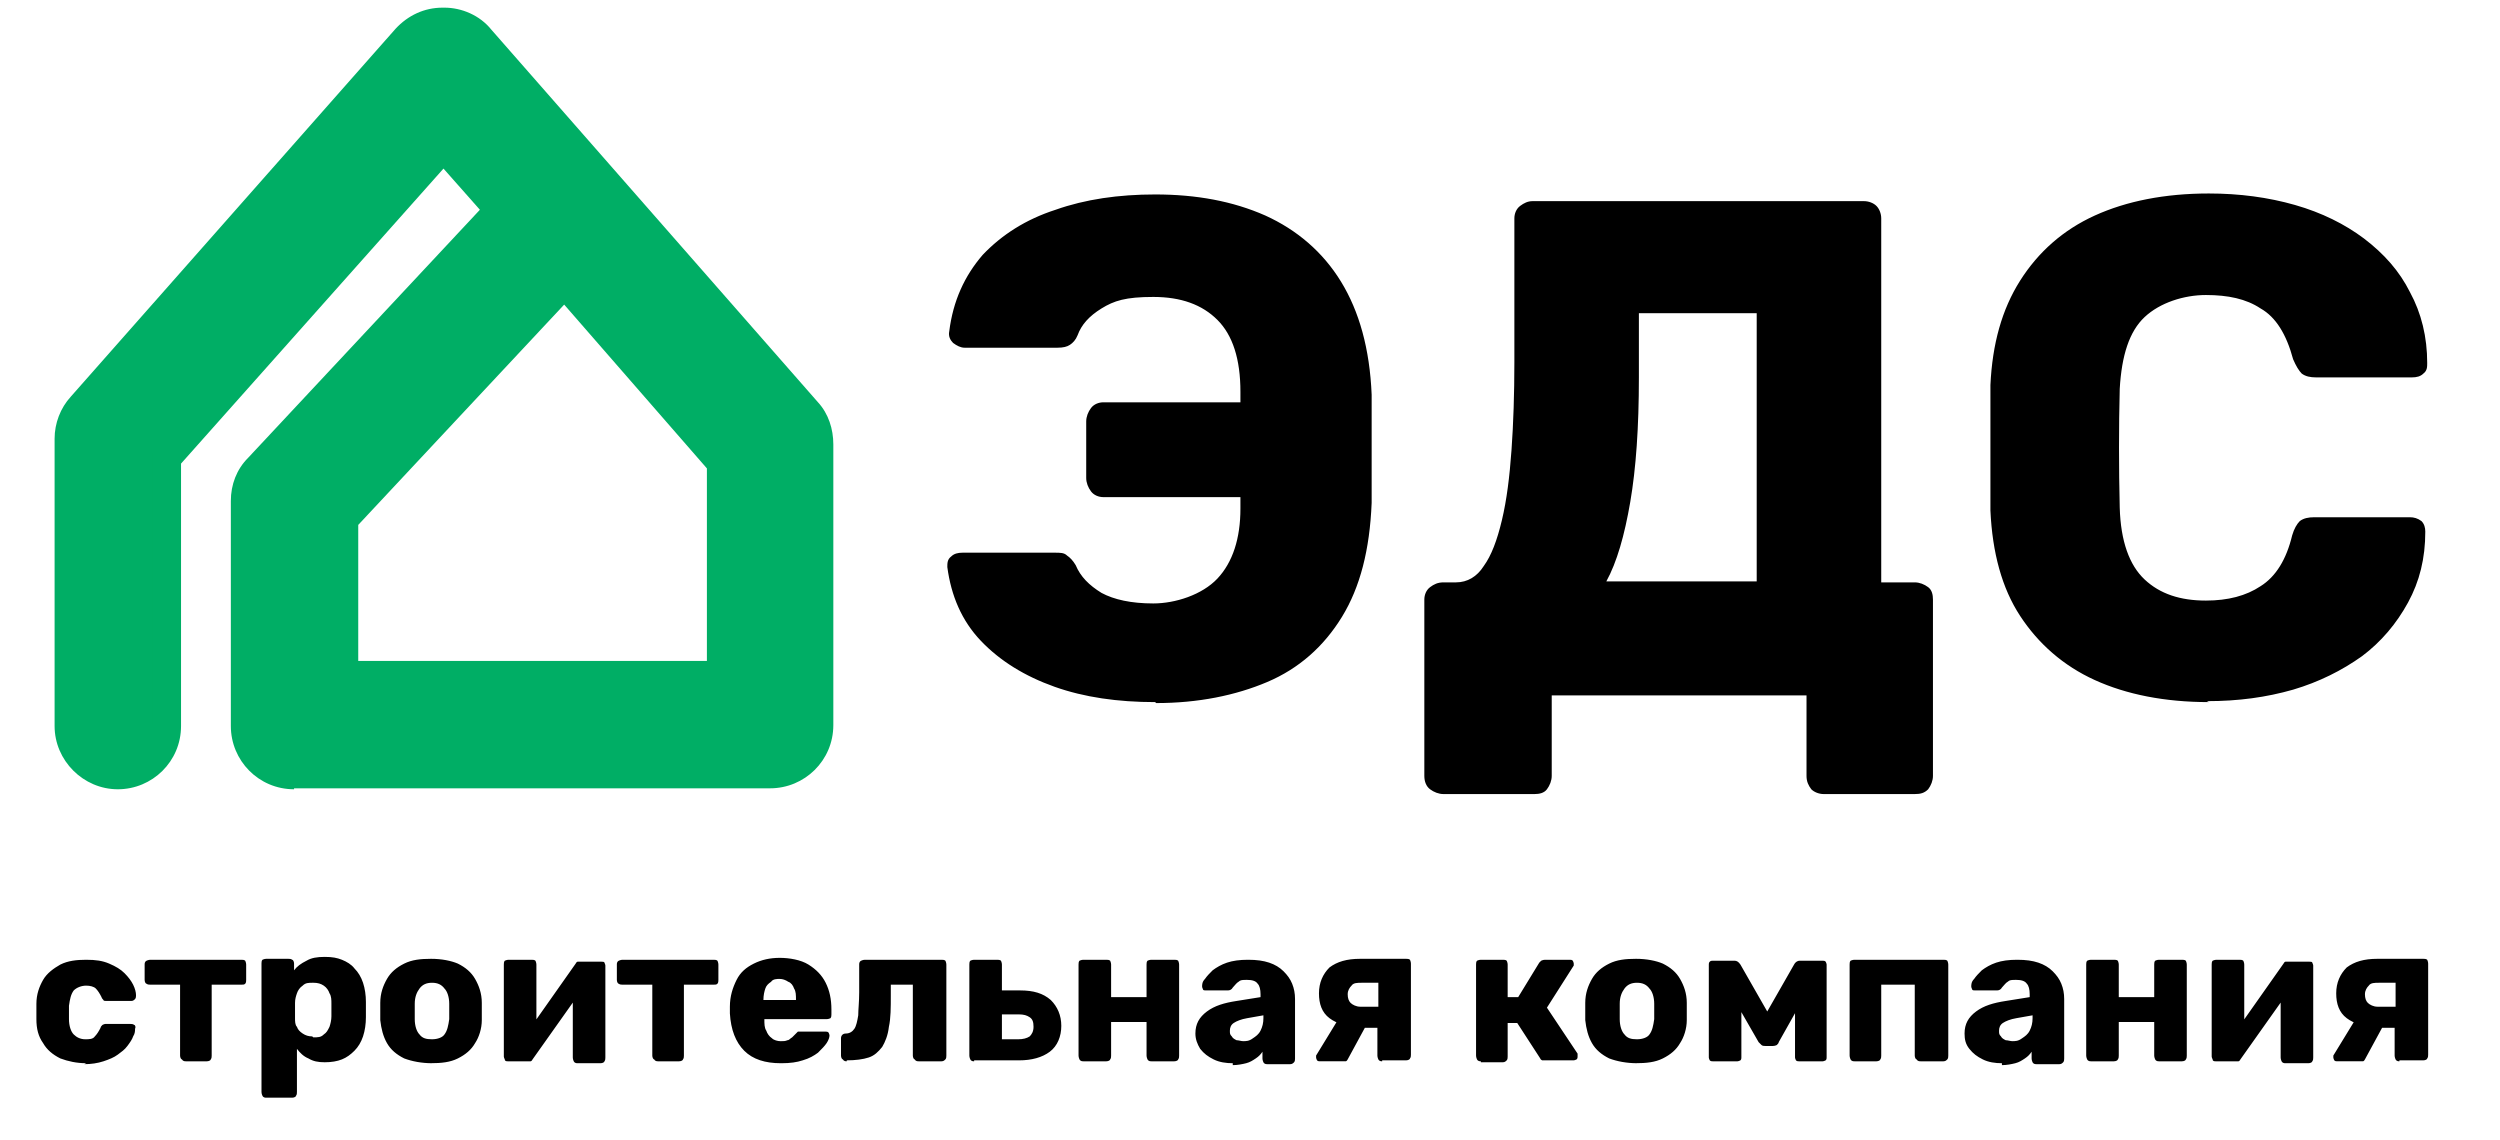
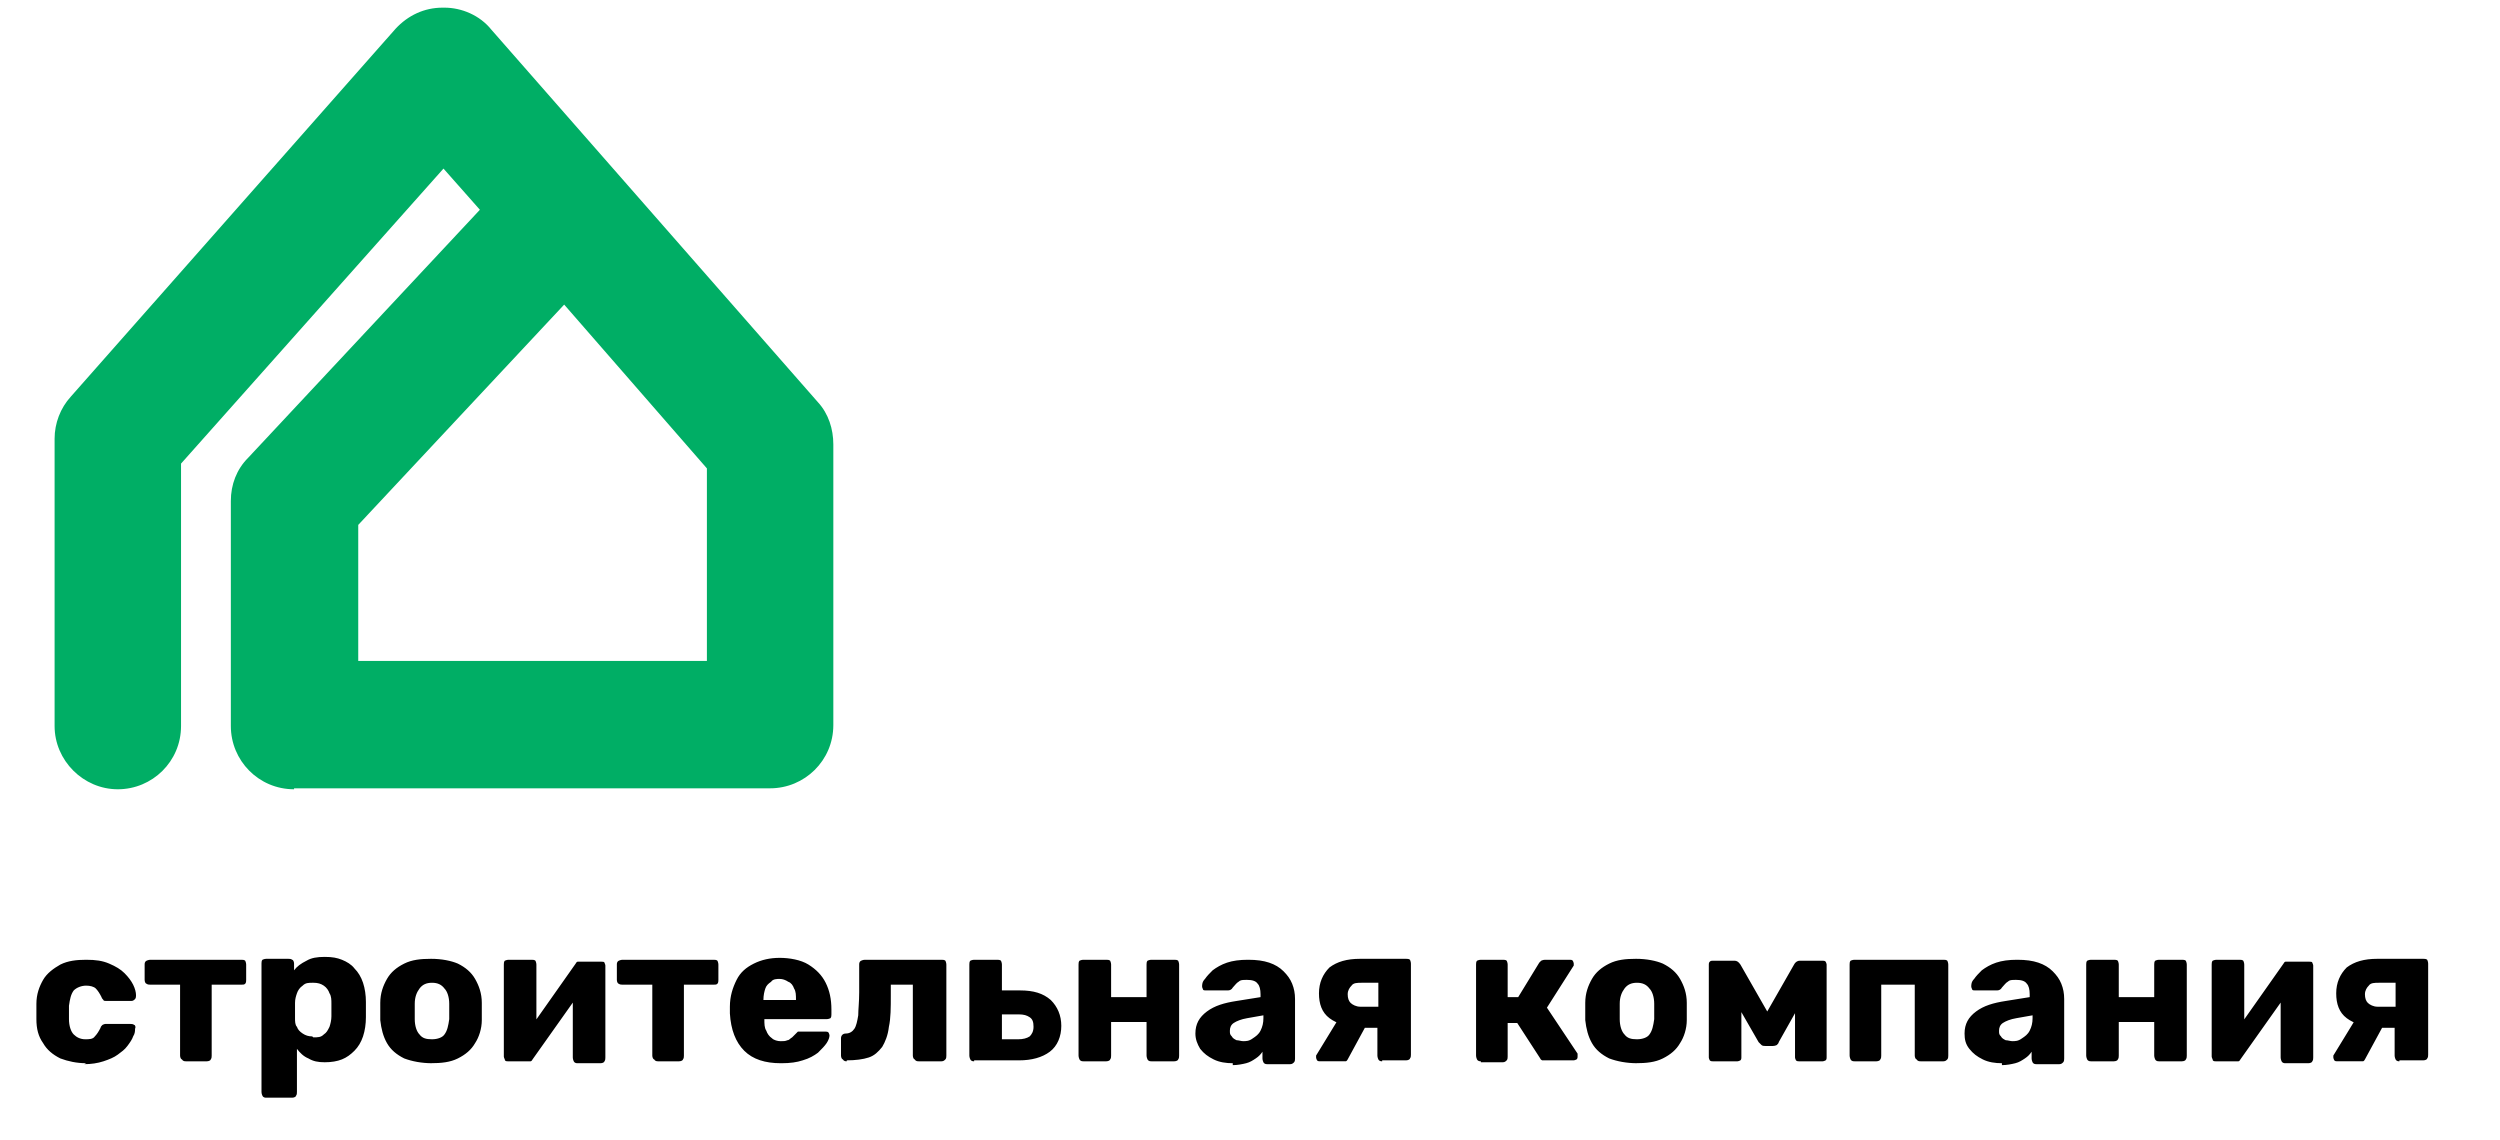
<svg xmlns="http://www.w3.org/2000/svg" id="logo" version="1.1" viewBox="0 0 261 119">
  <defs>
    <style>
      .cls-1 {
        fill: #000;
      }

      .cls-1, .cls-2 {
        stroke-width: 0px;
      }

      .cls-2 {
        fill: #00ae65;
      }
    </style>
  </defs>
  <g>
    <path class="cls-2" d="M30.7,82.4c-3.7,0-6.6-3-6.6-6.6v-23.5c0-1.7.6-3.3,1.8-4.5l24.2-25.9-3.8-4.3-27.4,30.8v27.4c0,3.7-3,6.6-6.6,6.6s-6.6-3-6.6-6.6v-30c0-1.6.6-3.2,1.7-4.4L41.3,3c1.3-1.4,3-2.2,4.9-2.2h.2c1.8,0,3.7.8,4.9,2.3l34.1,38.9c1.1,1.2,1.6,2.8,1.6,4.4v29.3c0,3.7-3,6.6-6.6,6.6H30.7ZM73.8,69.1v-20.2l-14.9-17.1-21.5,23v14.2h36.4Z" />
-     <path class="cls-2" d="M80.4,79.4H30.7c-2,0-3.7-1.7-3.7-3.7v-23.5c0-.9.4-1.8,1-2.5l26-27.9-7.7-8.8L15.9,47.2v28.5c0,2-1.7,3.7-3.7,3.7s-3.7-1.7-3.7-3.7v-30c0-.9.3-1.8.9-2.5L43.5,5c.7-.8,1.7-1.3,2.8-1.2,1.1,0,2.1.5,2.8,1.3l34.1,38.9c.6.7.9,1.5.9,2.4v29.3c0,2-1.7,3.7-3.7,3.7ZM34.4,72h42.3v-24.2l-17.8-20.3-24.5,26.2v18.3Z" />
  </g>
-   <path class="cls-1" d="M120.6,73.3c-3.9,0-7.4-.5-10.5-1.6-3.1-1.1-5.7-2.7-7.7-4.8-2-2.1-3.1-4.7-3.5-7.7,0-.4,0-.8.4-1.1.3-.3.7-.4,1.2-.4h9.6c.6,0,1,0,1.3.3.3.2.6.5.9,1,.5,1.2,1.4,2.1,2.7,2.9,1.3.7,3.1,1.1,5.4,1.1s5.1-.9,6.7-2.6c1.6-1.7,2.4-4.2,2.4-7.3v-1.2h-14.3c-.5,0-1-.2-1.3-.6-.3-.4-.5-.9-.5-1.4v-5.9c0-.5.2-1,.5-1.4.3-.4.8-.6,1.3-.6h14.3v-1.1c0-3.4-.8-5.9-2.4-7.5-1.6-1.6-3.8-2.4-6.7-2.4s-4.1.4-5.4,1.2c-1.3.8-2.1,1.7-2.5,2.8-.2.5-.5.8-.8,1-.3.2-.7.3-1.3.3h-9.7c-.4,0-.8-.2-1.2-.5-.3-.3-.5-.7-.4-1.2.4-3.2,1.6-5.8,3.5-8,2-2.1,4.5-3.7,7.6-4.7,3.1-1.1,6.6-1.6,10.4-1.6,4.3,0,8.1.7,11.5,2.2,3.3,1.5,6,3.8,7.9,6.9,1.9,3.1,3,7,3.2,11.8,0,1.5,0,2.8,0,4v3.3c0,1.1,0,2.4,0,4-.2,4.9-1.2,8.8-3.1,11.9-1.9,3.1-4.5,5.4-7.8,6.8-3.3,1.4-7.2,2.2-11.6,2.2ZM150.7,82.9c-.5,0-1-.2-1.4-.5-.4-.3-.6-.8-.6-1.4v-18.4c0-.5.2-1,.6-1.3.4-.3.8-.5,1.4-.5h1.3c1.2,0,2.2-.6,2.9-1.7.8-1.1,1.4-2.7,1.9-4.8s.8-4.5,1-7.3c.2-2.8.3-5.9.3-9.2v-15c0-.5.2-1,.6-1.3.4-.3.8-.5,1.3-.5h34.6c.5,0,1,.2,1.3.5.3.3.5.8.5,1.3v38h3.5c.5,0,1,.2,1.4.5.4.3.5.8.5,1.3v18.4c0,.5-.2,1-.5,1.4-.4.4-.8.5-1.4.5h-9.5c-.5,0-1-.2-1.3-.5-.3-.4-.5-.8-.5-1.4v-8.4h-26.6v8.4c0,.5-.2,1-.5,1.4-.3.4-.8.5-1.3.5h-9.5ZM167.7,60.7h15.7v-28h-12.3v6.7c0,5.2-.3,9.5-.9,13-.6,3.5-1.4,6.3-2.5,8.3ZM230.6,73.3c-4.6,0-8.6-.8-11.9-2.3-3.3-1.5-5.9-3.8-7.8-6.7-1.9-2.9-2.9-6.6-3.1-11,0-2,0-4.2,0-6.5,0-2.3,0-4.5,0-6.6.2-4.3,1.2-7.9,3.1-10.9,1.9-3,4.5-5.3,7.8-6.8,3.3-1.5,7.3-2.3,11.9-2.3,3.2,0,6.2.4,9,1.2,2.8.8,5.2,2,7.2,3.5,2.1,1.6,3.7,3.4,4.8,5.6,1.2,2.2,1.8,4.7,1.8,7.4,0,.4,0,.8-.4,1.1-.3.3-.7.4-1.2.4h-10c-.6,0-1.1-.1-1.5-.4-.3-.3-.6-.8-.9-1.5-.7-2.6-1.8-4.4-3.4-5.3-1.5-1-3.4-1.4-5.7-1.4s-4.8.8-6.4,2.3c-1.6,1.5-2.4,4-2.6,7.5-.1,4-.1,8.2,0,12.4.1,3.5,1,6,2.6,7.5,1.6,1.5,3.7,2.2,6.4,2.2,2.3,0,4.2-.5,5.7-1.5,1.6-1,2.7-2.8,3.3-5.3.2-.7.5-1.2.8-1.5.4-.3.9-.4,1.5-.4h10c.4,0,.8.1,1.2.4.3.3.4.7.4,1.1,0,2.8-.6,5.2-1.8,7.4-1.2,2.2-2.8,4.1-4.8,5.6-2.1,1.5-4.5,2.7-7.2,3.5-2.8.8-5.7,1.2-9,1.2Z" />
  <path class="cls-1" d="M9,111c-1,0-1.9-.2-2.7-.5-.8-.4-1.4-.9-1.8-1.6-.5-.7-.7-1.5-.7-2.5,0-.2,0-.5,0-.8s0-.6,0-.8c0-1,.3-1.8.7-2.5.4-.7,1.1-1.2,1.8-1.6.8-.4,1.7-.5,2.7-.5s1.7.1,2.4.4c.7.3,1.2.6,1.6,1,.4.4.7.8.9,1.2.2.4.3.8.3,1.1,0,.1,0,.3-.1.4-.1.1-.2.2-.4.2h-2.6c-.1,0-.3,0-.3-.1,0,0-.2-.2-.2-.3-.2-.4-.4-.7-.6-.9-.2-.2-.6-.3-1-.3-.5,0-1,.2-1.3.5-.3.4-.4.9-.5,1.6,0,.5,0,1,0,1.4,0,.7.2,1.3.5,1.6.3.3.7.5,1.2.5.4,0,.8,0,1-.3.2-.2.4-.5.6-.9,0-.1.1-.2.2-.3,0,0,.2-.1.3-.1h2.6c.1,0,.3,0,.4.1.1,0,.2.2.1.4,0,.2,0,.5-.2.8-.1.3-.3.6-.6,1s-.6.6-1,.9c-.4.3-.9.5-1.5.7-.6.2-1.3.3-2,.3ZM19.4,110.8c-.1,0-.3,0-.4-.2-.1,0-.2-.2-.2-.4v-7.4h-3.1c-.1,0-.3,0-.4-.1-.1,0-.2-.2-.2-.4v-1.6c0-.1,0-.3.2-.4,0,0,.2-.1.4-.1h9.5c.1,0,.3,0,.4.1,0,0,.1.2.1.4v1.6c0,.1,0,.3-.1.4s-.2.1-.4.1h-3.1v7.4c0,.1,0,.3-.1.4,0,.1-.2.2-.4.2h-2.4ZM27.8,114.6c-.1,0-.3,0-.4-.2,0,0-.1-.2-.1-.4v-13.4c0-.1,0-.3.1-.4,0,0,.2-.1.4-.1h2.3c.1,0,.3,0,.4.1.1,0,.2.2.2.4v.7c.3-.4.7-.7,1.3-1,.5-.3,1.1-.4,1.9-.4s1.3.1,1.8.3c.5.2,1,.5,1.3.9.4.4.7.9.9,1.5.2.6.3,1.3.3,2,0,.3,0,.5,0,.8s0,.5,0,.8c0,.7-.1,1.4-.3,2-.2.6-.5,1.1-.9,1.5s-.8.7-1.3.9c-.5.2-1.1.3-1.8.3s-1.2-.1-1.7-.4c-.5-.2-.9-.6-1.2-1v4.5c0,.1,0,.3-.1.4,0,.1-.2.2-.4.2h-2.5ZM32.7,108.3c.5,0,.8,0,1.1-.3.3-.2.4-.4.6-.8.1-.3.2-.7.2-1.1,0-.4,0-.8,0-1.3,0-.4,0-.8-.2-1.1-.1-.3-.3-.6-.6-.8s-.6-.3-1.1-.3-.8,0-1.1.3c-.3.2-.5.5-.6.8-.1.3-.2.6-.2,1,0,.3,0,.5,0,.8s0,.5,0,.8c0,.3,0,.7.2.9.1.3.3.5.6.7.3.2.6.3,1,.3ZM45.1,111c-1.1,0-2.1-.2-2.9-.5-.8-.4-1.4-.9-1.8-1.6-.4-.7-.6-1.5-.7-2.4,0-.3,0-.6,0-.9s0-.6,0-.9c0-1,.3-1.8.7-2.5.4-.7,1-1.2,1.8-1.6.8-.4,1.7-.5,2.8-.5s2.1.2,2.8.5c.8.4,1.4.9,1.8,1.6.4.7.7,1.5.7,2.5,0,.3,0,.6,0,.9s0,.7,0,.9c0,.9-.3,1.8-.7,2.4-.4.7-1,1.2-1.8,1.6-.8.4-1.7.5-2.9.5ZM45.1,108.5c.6,0,1.1-.2,1.3-.5.3-.4.4-.9.5-1.6,0-.2,0-.5,0-.8s0-.6,0-.8c0-.7-.2-1.3-.5-1.6-.3-.4-.7-.6-1.3-.6s-1,.2-1.3.6c-.3.4-.5.9-.5,1.6,0,.2,0,.5,0,.8s0,.6,0,.8c0,.7.2,1.3.5,1.6.3.4.7.5,1.3.5ZM53,110.8c-.1,0-.3,0-.3-.2,0,0-.1-.2-.1-.3v-9.6c0-.1,0-.3.1-.4,0,0,.2-.1.4-.1h2.4c.1,0,.3,0,.4.1,0,0,.1.2.1.4v7.4l-.9-.4,5-7.1c0,0,.1-.2.2-.2,0,0,.2,0,.3,0h2.2c.1,0,.3,0,.3.1,0,0,.1.2.1.3v9.6c0,.1,0,.3-.1.4,0,.1-.2.2-.4.2h-2.4c-.1,0-.3,0-.4-.2,0,0-.1-.2-.1-.4v-7.2l.9.2-5.1,7.2c0,0-.1.2-.2.2,0,0-.2,0-.3,0h-2.2ZM68.7,110.8c-.1,0-.3,0-.4-.2-.1,0-.2-.2-.2-.4v-7.4h-3.1c-.1,0-.3,0-.4-.1-.1,0-.2-.2-.2-.4v-1.6c0-.1,0-.3.2-.4,0,0,.2-.1.4-.1h9.5c.1,0,.3,0,.4.1,0,0,.1.2.1.4v1.6c0,.1,0,.3-.1.4s-.2.1-.4.1h-3.1v7.4c0,.1,0,.3-.1.4,0,.1-.2.2-.4.2h-2.4ZM81.5,111c-1.6,0-2.9-.4-3.8-1.3-.9-.9-1.4-2.2-1.5-3.9v-.7c0-1.1.3-2,.7-2.8.4-.8,1-1.3,1.8-1.7.8-.4,1.7-.6,2.7-.6s2.2.2,3,.7c.8.5,1.4,1.1,1.8,1.9.4.8.6,1.7.6,2.8v.5c0,.1,0,.3-.1.4,0,0-.2.1-.4.1h-6.5c0,.5,0,.9.2,1.2.1.3.3.6.6.8.2.2.6.3.9.3s.5,0,.7-.1c.2,0,.3-.2.5-.3.1-.1.2-.2.3-.3.1-.1.2-.2.3-.3,0,0,.2,0,.4,0h2.5c.1,0,.2,0,.3.1,0,0,.1.2.1.3,0,.2-.1.5-.3.8-.2.3-.5.6-.9,1-.4.3-.9.6-1.6.8-.6.2-1.3.3-2.2.3ZM79.7,104.4h3.4c0-.5,0-.9-.2-1.2-.1-.3-.3-.6-.6-.7-.3-.2-.6-.3-.9-.3s-.7,0-.9.3c-.3.2-.5.4-.6.7-.1.3-.2.7-.2,1.2h0ZM88.4,110.8c-.1,0-.3,0-.4-.2-.1,0-.2-.2-.2-.4v-1.8c0-.3.2-.5.5-.5.4,0,.7-.2.9-.5.2-.3.3-.8.4-1.4,0-.6.1-1.4.1-2.4v-2.9c0-.1,0-.3.2-.4,0,0,.2-.1.4-.1h8c.1,0,.3,0,.4.1,0,0,.1.2.1.4v9.5c0,.1,0,.3-.1.4-.1.1-.2.2-.4.2h-2.4c-.1,0-.3,0-.4-.2-.1,0-.2-.2-.2-.4v-7.4h-2.3v1.1c0,1.3,0,2.4-.2,3.3-.1.9-.4,1.6-.7,2.1-.4.5-.8.9-1.4,1.1-.6.2-1.4.3-2.3.3ZM101.7,110.8c-.1,0-.3,0-.4-.2,0,0-.1-.2-.1-.4v-9.5c0-.1,0-.3.1-.4,0,0,.2-.1.4-.1h2.4c.1,0,.3,0,.4.1,0,0,.1.2.1.4v2.7h1.9c1.4,0,2.4.3,3.2,1,.7.7,1.1,1.6,1.1,2.7s-.4,2.1-1.2,2.7c-.8.6-1.9.9-3.2.9h-4.7ZM104.6,108.5h1.7c.5,0,.9-.1,1.2-.3.2-.2.4-.5.4-1s-.1-.8-.4-1-.6-.3-1.2-.3h-1.7v2.7ZM113.1,110.8c-.1,0-.3,0-.4-.2,0,0-.1-.2-.1-.4v-9.5c0-.1,0-.3.1-.4,0,0,.2-.1.4-.1h2.4c.1,0,.3,0,.4.1,0,0,.1.2.1.4v3.4h3.7v-3.4c0-.1,0-.3.1-.4,0,0,.2-.1.4-.1h2.4c.1,0,.3,0,.4.1,0,0,.1.2.1.4v9.5c0,.1,0,.3-.1.4,0,.1-.2.2-.4.2h-2.4c-.1,0-.3,0-.4-.2,0,0-.1-.2-.1-.4v-3.5h-3.7v3.5c0,.1,0,.3-.1.4,0,.1-.2.2-.4.2h-2.4ZM128.7,111c-.7,0-1.4-.1-2-.4-.6-.3-1-.6-1.4-1.1-.3-.5-.5-1-.5-1.6,0-1,.4-1.7,1.2-2.3.8-.6,1.8-.9,3.1-1.1l2.5-.4v-.3c0-.5-.1-.9-.3-1.1-.2-.3-.6-.4-1.1-.4s-.7,0-.9.2c-.2.1-.4.4-.6.6-.1.2-.3.3-.5.3h-2.3c-.1,0-.3,0-.3-.1,0,0-.1-.2-.1-.3,0-.2,0-.5.3-.8.2-.3.5-.6.8-.9.4-.3.9-.6,1.5-.8.6-.2,1.3-.3,2.2-.3s1.6.1,2.2.3c.6.2,1.1.5,1.5.9.4.4.7.8.9,1.3.2.5.3,1,.3,1.6v6.2c0,.1,0,.3-.1.4-.1.1-.2.2-.4.2h-2.4c-.1,0-.3,0-.4-.2,0,0-.1-.2-.1-.4v-.7c-.2.3-.4.5-.7.7-.3.2-.6.4-1,.5-.4.1-.9.2-1.4.2ZM129.7,108.7c.4,0,.7,0,1.1-.3.3-.2.6-.4.8-.8.2-.4.3-.8.3-1.3v-.3l-1.7.3c-.6.1-1.1.3-1.4.5-.3.2-.4.5-.4.8s0,.4.2.6c.1.2.3.3.5.4.2,0,.5.1.7.1ZM144.3,110.8c-.1,0-.3,0-.4-.2,0,0-.1-.2-.1-.4v-2.9h-1.7c-1.4-.1-2.5-.4-3.3-1-.8-.6-1.1-1.5-1.1-2.6s.4-2,1.1-2.7c.8-.6,1.8-.9,3.2-.9h4.8c.1,0,.3,0,.4.1,0,0,.1.2.1.4v9.5c0,.1,0,.3-.1.4,0,.1-.2.2-.4.2h-2.5ZM137.8,110.8c-.1,0-.2,0-.3-.1,0,0-.1-.2-.1-.3s0,0,0-.1c0,0,0,0,0-.1l2.2-3.6,3,.5-1.9,3.5c0,0-.1.2-.2.2,0,0-.2,0-.3,0h-2.4ZM142.1,105.1h1.8v-2.5h-1.7c-.5,0-.9,0-1.1.3-.2.2-.4.5-.4.9s.1.7.3.9c.2.2.6.4,1,.4ZM154.6,110.8c-.1,0-.3,0-.4-.2,0,0-.1-.2-.1-.4v-9.5c0-.1,0-.3.1-.4,0,0,.2-.1.4-.1h2.3c.1,0,.3,0,.4.1,0,0,.1.2.1.4v3.4h1.1l2.2-3.6c0,0,.1-.1.2-.2,0,0,.2-.1.4-.1h2.6c.1,0,.2,0,.3.1,0,0,.1.2.1.3,0,0,0,0,0,.1,0,0,0,.1,0,.1l-2.8,4.4,3.2,4.8c0,0,0,.2,0,.3s0,.2-.1.3c0,0-.2.1-.3.1h-2.9c-.1,0-.3,0-.4,0,0,0-.2-.1-.2-.2l-2.4-3.7h-1v3.5c0,.1,0,.3-.1.4-.1.1-.2.2-.4.2h-2.3ZM170.9,111c-1.1,0-2.1-.2-2.9-.5-.8-.4-1.4-.9-1.8-1.6-.4-.7-.6-1.5-.7-2.4,0-.3,0-.6,0-.9s0-.6,0-.9c0-1,.3-1.8.7-2.5.4-.7,1-1.2,1.8-1.6.8-.4,1.7-.5,2.8-.5s2.1.2,2.8.5c.8.4,1.4.9,1.8,1.6.4.7.7,1.5.7,2.5,0,.3,0,.6,0,.9s0,.7,0,.9c0,.9-.3,1.8-.7,2.4-.4.7-1,1.2-1.8,1.6-.8.4-1.7.5-2.9.5ZM170.9,108.5c.6,0,1.1-.2,1.3-.5.3-.4.4-.9.5-1.6,0-.2,0-.5,0-.8s0-.6,0-.8c0-.7-.2-1.3-.5-1.6-.3-.4-.7-.6-1.3-.6s-1,.2-1.3.6c-.3.4-.5.9-.5,1.6,0,.2,0,.5,0,.8s0,.6,0,.8c0,.7.2,1.3.5,1.6.3.4.7.5,1.3.5ZM178.8,110.8c-.1,0-.2,0-.3-.1,0,0-.1-.2-.1-.3v-9.7c0-.1,0-.2.1-.3s.2-.1.3-.1h2.3c.2,0,.4.1.6.4l2.8,4.9,2.8-4.9c.1-.2.3-.4.6-.4h2.4c.1,0,.2,0,.3.1,0,0,.1.2.1.3v9.7c0,.1,0,.2-.1.3,0,0-.2.1-.3.1h-2.5c-.1,0-.2,0-.3-.1,0,0-.1-.2-.1-.3v-6.6l1,.2-2.7,4.8c0,.1-.1.2-.2.3,0,0-.2.1-.4.1h-.8c-.1,0-.3,0-.4-.1,0,0-.2-.2-.3-.3l-2.7-4.7.9-.2v6.5c0,.1,0,.2-.1.3,0,0-.2.1-.3.1h-2.5ZM193.6,110.8c-.1,0-.3,0-.4-.2,0,0-.1-.2-.1-.4v-9.5c0-.1,0-.3.1-.4,0,0,.2-.1.4-.1h9.3c.1,0,.3,0,.4.1,0,0,.1.2.1.4v9.5c0,.1,0,.3-.1.4-.1.1-.2.2-.4.2h-2.4c-.1,0-.3,0-.4-.2-.1,0-.2-.2-.2-.4v-7.4h-3.5v7.4c0,.1,0,.3-.1.4,0,.1-.2.2-.4.2h-2.4ZM209,111c-.7,0-1.4-.1-2-.4-.6-.3-1-.6-1.4-1.1s-.5-1-.5-1.6c0-1,.4-1.7,1.2-2.3.8-.6,1.8-.9,3.1-1.1l2.5-.4v-.3c0-.5-.1-.9-.3-1.1-.2-.3-.6-.4-1.1-.4s-.7,0-.9.2c-.2.1-.4.4-.6.6-.1.2-.3.3-.5.3h-2.3c-.1,0-.3,0-.3-.1,0,0-.1-.2-.1-.3,0-.2,0-.5.3-.8.2-.3.5-.6.8-.9.4-.3.9-.6,1.5-.8s1.3-.3,2.2-.3,1.6.1,2.2.3c.6.2,1.1.5,1.5.9.4.4.7.8.9,1.3.2.5.3,1,.3,1.6v6.2c0,.1,0,.3-.1.4-.1.1-.2.2-.4.2h-2.4c-.1,0-.3,0-.4-.2,0,0-.1-.2-.1-.4v-.7c-.2.3-.4.5-.7.7-.3.2-.6.4-1,.5-.4.1-.9.2-1.4.2ZM210,108.7c.4,0,.7,0,1.1-.3.3-.2.6-.4.8-.8.2-.4.3-.8.3-1.3v-.3l-1.7.3c-.6.1-1.1.3-1.4.5-.3.2-.4.5-.4.8s0,.4.2.6c.1.2.3.3.5.4.2,0,.5.1.7.1ZM218.3,110.8c-.1,0-.3,0-.4-.2,0,0-.1-.2-.1-.4v-9.5c0-.1,0-.3.1-.4,0,0,.2-.1.4-.1h2.4c.1,0,.3,0,.4.1,0,0,.1.2.1.4v3.4h3.7v-3.4c0-.1,0-.3.1-.4,0,0,.2-.1.4-.1h2.4c.1,0,.3,0,.4.1,0,0,.1.2.1.4v9.5c0,.1,0,.3-.1.4,0,.1-.2.2-.4.2h-2.4c-.1,0-.3,0-.4-.2,0,0-.1-.2-.1-.4v-3.5h-3.7v3.5c0,.1,0,.3-.1.4,0,.1-.2.2-.4.2h-2.4ZM231.3,110.8c-.1,0-.3,0-.3-.2,0,0-.1-.2-.1-.3v-9.6c0-.1,0-.3.1-.4,0,0,.2-.1.4-.1h2.4c.1,0,.3,0,.4.1,0,0,.1.2.1.4v7.4l-.9-.4,5-7.1c0,0,.1-.2.2-.2,0,0,.2,0,.3,0h2.2c.1,0,.3,0,.3.1,0,0,.1.2.1.3v9.6c0,.1,0,.3-.1.4,0,.1-.2.2-.4.2h-2.4c-.1,0-.3,0-.4-.2,0,0-.1-.2-.1-.4v-7.2l.9.2-5.1,7.2c0,0-.1.2-.2.2,0,0-.2,0-.3,0h-2.2ZM250.5,110.8c-.1,0-.3,0-.4-.2,0,0-.1-.2-.1-.4v-2.9h-1.7c-1.4-.1-2.5-.4-3.3-1-.8-.6-1.1-1.5-1.1-2.6s.4-2,1.1-2.7c.8-.6,1.8-.9,3.2-.9h4.8c.1,0,.3,0,.4.1,0,0,.1.2.1.4v9.5c0,.1,0,.3-.1.4,0,.1-.2.2-.4.2h-2.5ZM244,110.8c-.1,0-.2,0-.3-.1,0,0-.1-.2-.1-.3,0,0,0,0,0-.1,0,0,0,0,0-.1l2.2-3.6,3,.5-1.9,3.5c0,0-.1.2-.2.2,0,0-.2,0-.3,0h-2.4ZM248.3,105.1h1.8v-2.5h-1.7c-.5,0-.9,0-1.1.3-.2.2-.4.5-.4.9s.1.7.3.9c.2.2.6.4,1,.4Z" />
</svg>